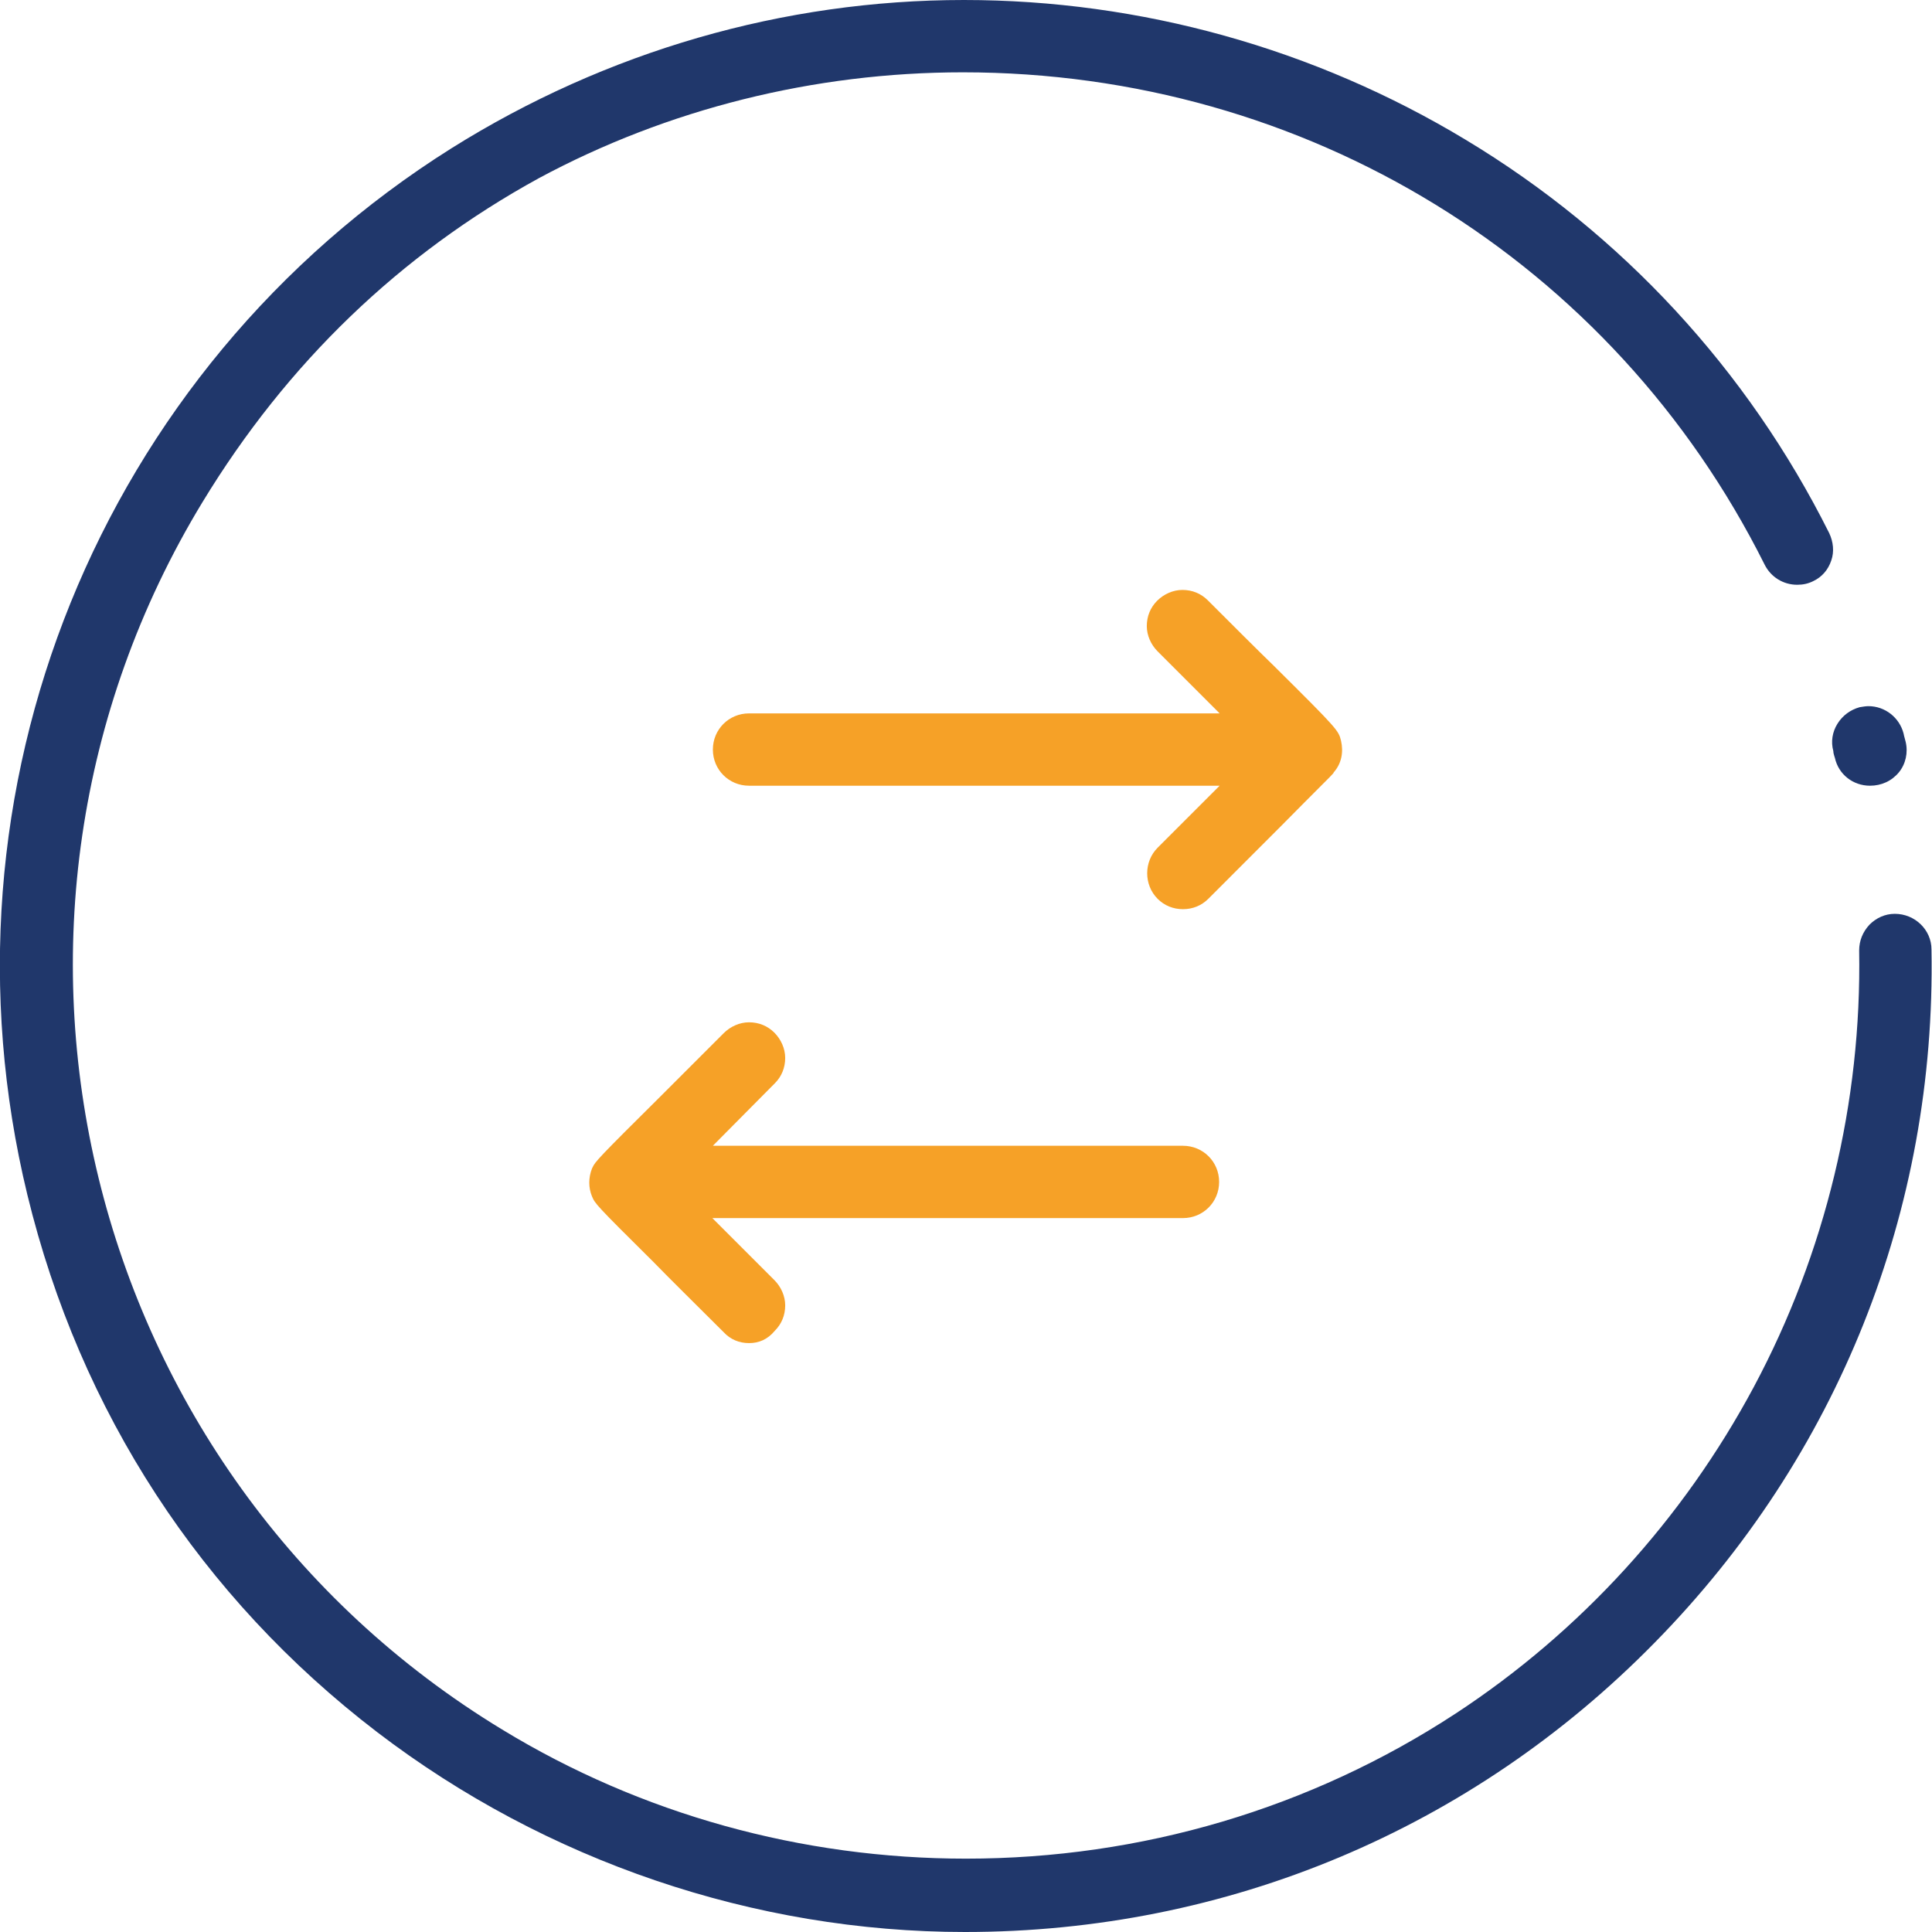
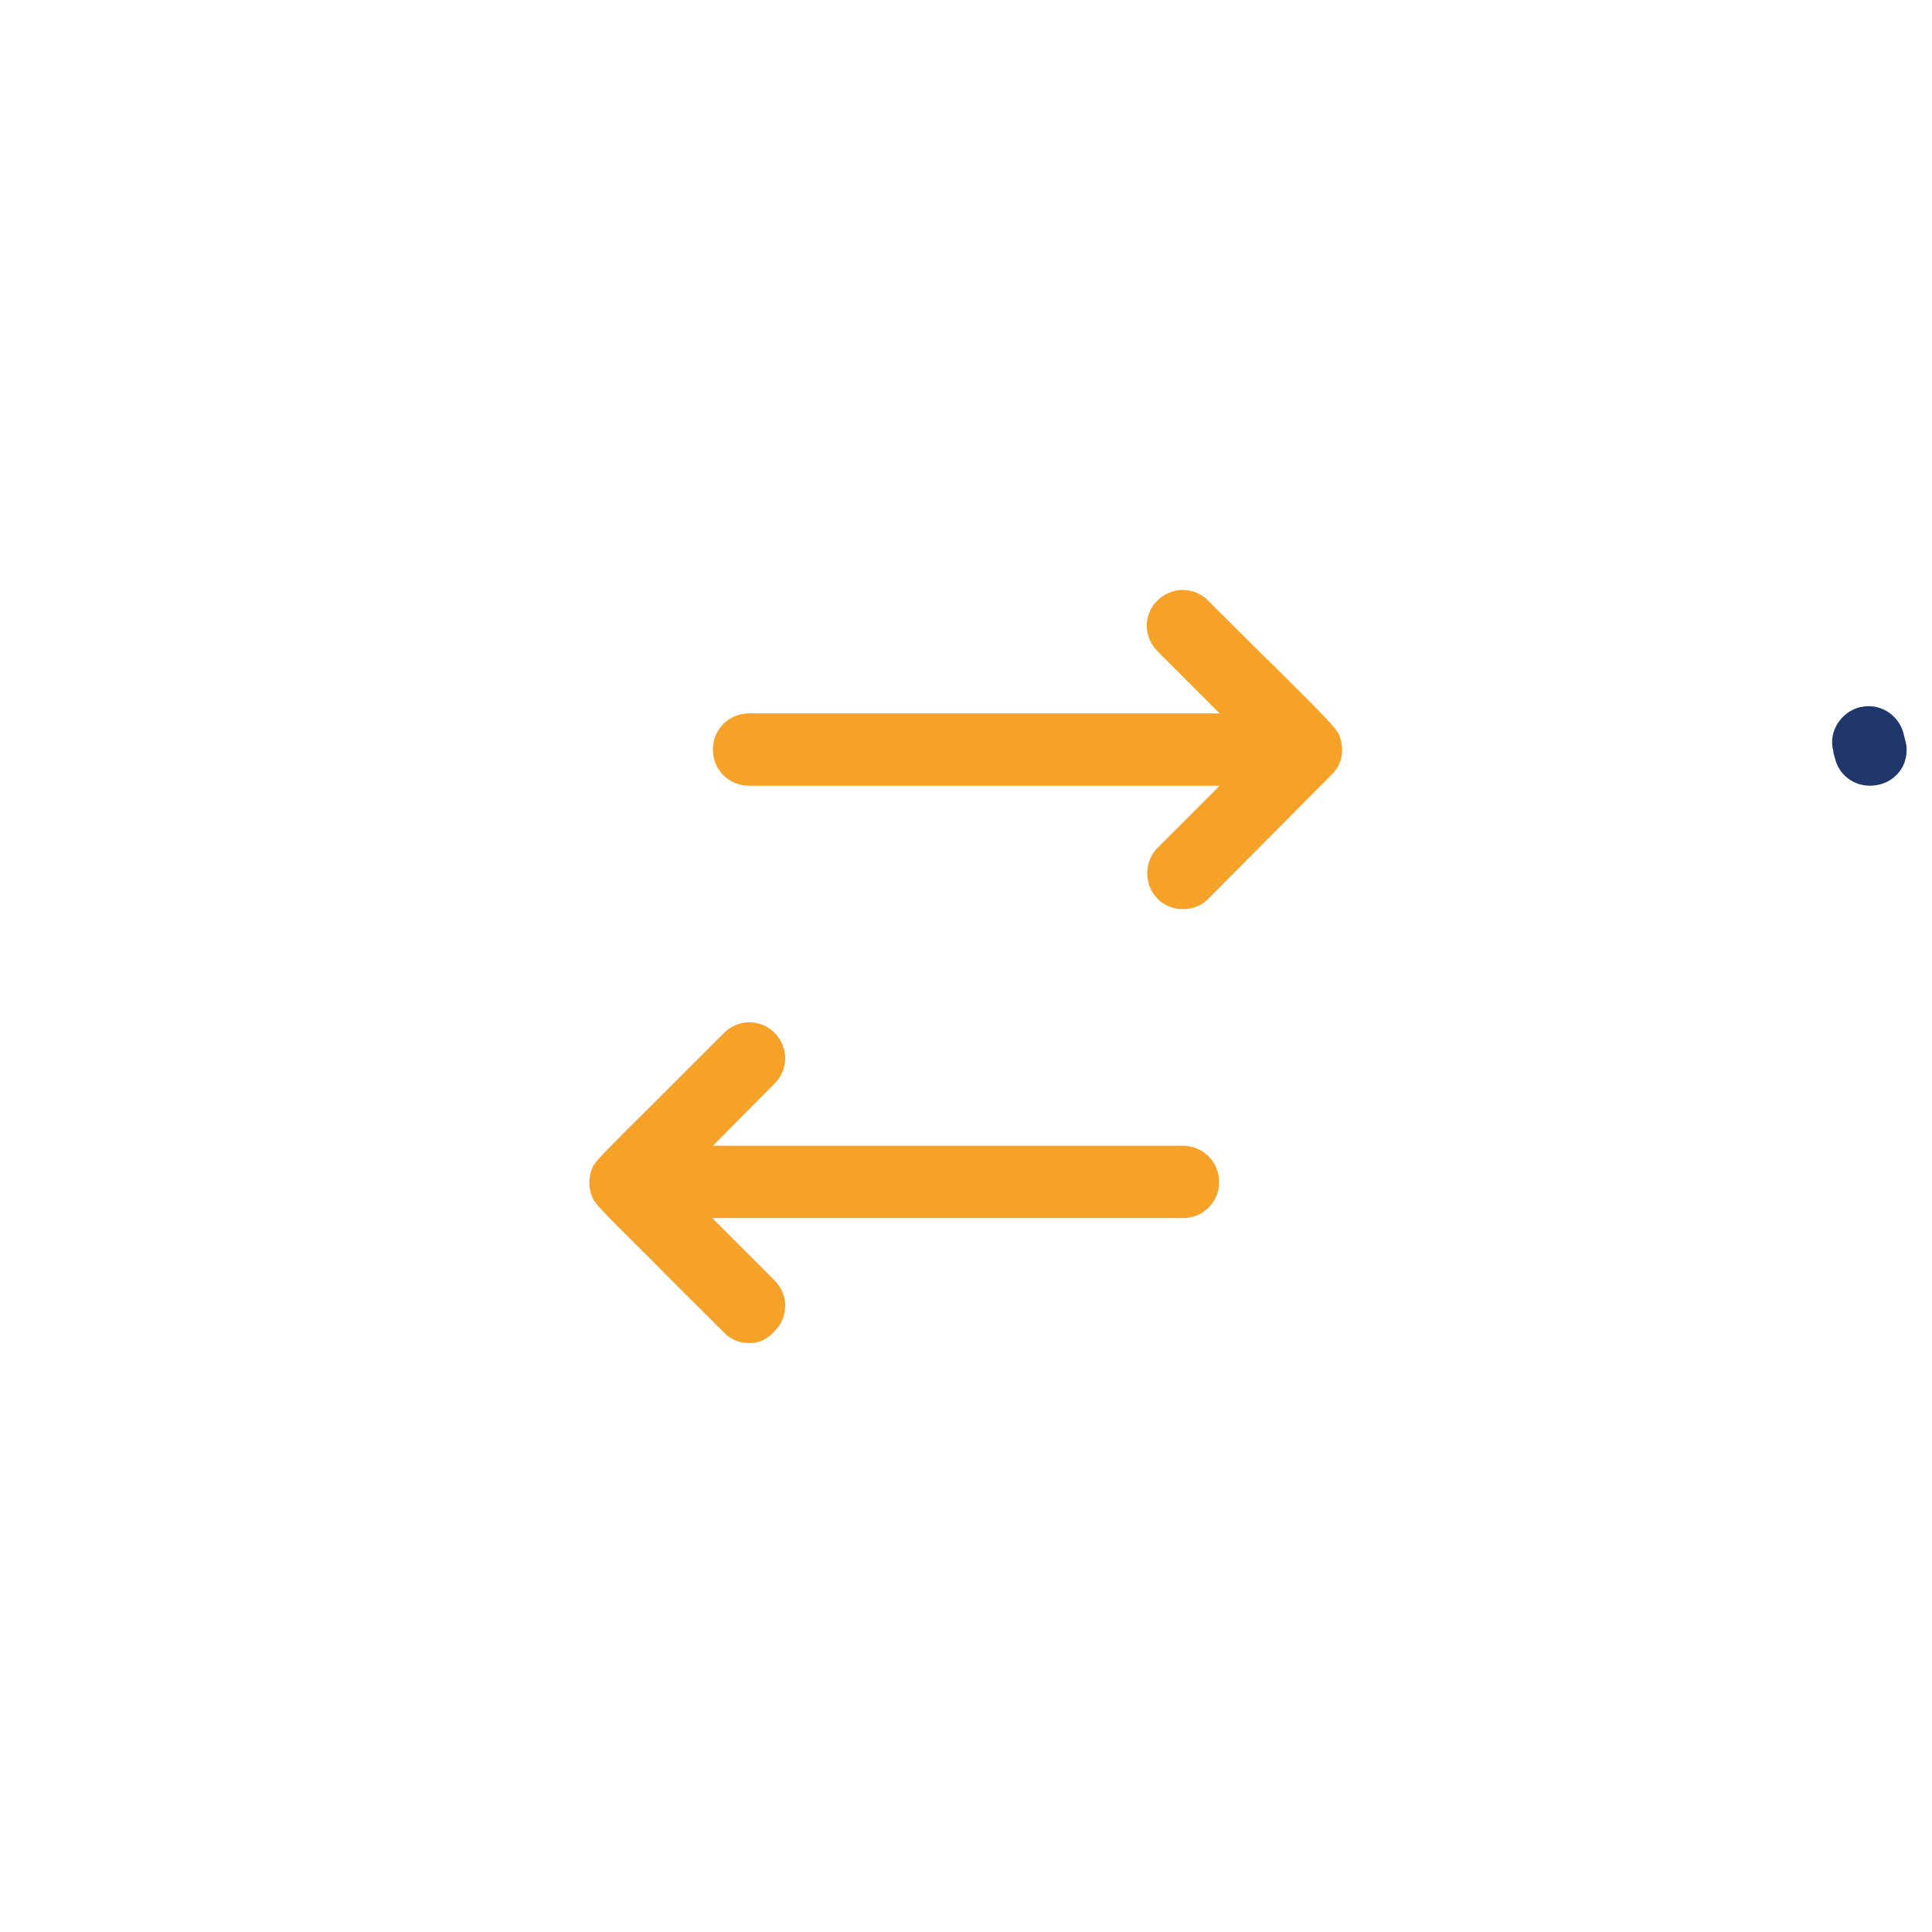
<svg xmlns="http://www.w3.org/2000/svg" xmlns:xlink="http://www.w3.org/1999/xlink" version="1.1" id="Layer_1" x="0px" y="0px" viewBox="0 0 374 374" style="enable-background:new 0 0 374 374;" xml:space="preserve">
  <style type="text/css">
	.st0{clip-path:url(#SVGID_2_);fill:#20376B;}
	.st1{clip-path:url(#SVGID_2_);fill:#F6A127;}
</style>
  <g>
    <defs>
      <rect id="SVGID_1_" width="374" height="374" />
    </defs>
    <clipPath id="SVGID_2_">
      <use xlink:href="#SVGID_1_" style="overflow:visible;" />
    </clipPath>
    <path class="st0" d="M362,152.1c-3.3,0-6.1-2.2-6.8-5.4l-0.1-0.3c-0.1-0.3-0.2-0.7-0.2-1c-0.5-1.8-0.2-3.7,0.8-5.3   c1-1.6,2.5-2.7,4.3-3.2c0.6-0.1,1.2-0.2,1.7-0.2c3.2,0,6,2.2,6.8,5.3c0.1,0.6,0.3,1.1,0.4,1.6c0.5,2.1,0,4.3-1.3,5.9   C366.2,151.2,364.2,152.1,362,152.1" />
-     <path class="st0" d="M186.8,374c-40.7,0-81.1-13.7-113.8-38.7c-34.1-26.1-57.5-62-67.7-104C-13.7,153,19.2,71.6,87.4,28.7   C117.4,9.9,151.7,0,186.6,0c34.2,0,67.9,9.4,97.2,27.1c30.2,18.2,54.5,44.5,70.3,76.1c0.8,1.7,1,3.6,0.4,5.3   c-0.6,1.8-1.8,3.2-3.5,4c-1,0.5-2,0.7-3.1,0.7c-2.7,0-5.1-1.5-6.3-3.9c-29.4-58.8-88.8-95.3-155.2-95.3c-28.8,0-57.2,7.1-82.1,20.5   C77.5,49.2,55.6,70.2,39.2,97.2c-49.5,81.5-23.5,188.1,58,237.6c26.9,16.4,58,25,89.8,25c33.9,0,66.7-9.7,94.8-28.1   c24.1-15.8,44-37.6,57.7-63.2c13.9-26,20.9-55.2,20.4-84.5c0-1.9,0.7-3.6,2-5c1.3-1.3,3-2.1,4.9-2.1c3.9,0,7.1,3.1,7.1,6.9   c0.9,50.4-18.1,98.1-53.6,134.2C284.9,354.1,237.5,374,186.8,374L186.8,374z" />
-     <path class="st1" d="M229,176c-1.9,0-3.6-0.7-4.9-2c-2.7-2.7-2.7-7.2,0-9.9l12-12H145c-3.9,0-7-3.1-7-7c0-3.9,3.1-7,7-7h91.1   l-12-12c-1.3-1.3-2.1-3.1-2.1-4.9c0-1.9,0.7-3.6,2-4.9c1.3-1.3,3.1-2.1,4.9-2.1c1.9,0,3.6,0.7,4.9,2c5.3,5.3,9.4,9.4,12.8,12.7   c12.5,12.4,12.5,12.5,13,14.5c0.5,2.2,0.1,4.4-1.4,6.1l-0.1,0.2c-0.4,0.5-2.9,2.9-10.4,10.5L233.9,174   C232.6,175.3,230.9,176,229,176" />
+     <path class="st1" d="M229,176c-1.9,0-3.6-0.7-4.9-2c-2.7-2.7-2.7-7.2,0-9.9l12-12H145c-3.9,0-7-3.1-7-7c0-3.9,3.1-7,7-7h91.1   l-12-12c-1.3-1.3-2.1-3.1-2.1-4.9c0-1.9,0.7-3.6,2-4.9c1.3-1.3,3.1-2.1,4.9-2.1c1.9,0,3.6,0.7,4.9,2c5.3,5.3,9.4,9.4,12.8,12.7   c12.5,12.4,12.5,12.5,13,14.5c0.5,2.2,0.1,4.4-1.4,6.1c-0.4,0.5-2.9,2.9-10.4,10.5L233.9,174   C232.6,175.3,230.9,176,229,176" />
    <path class="st1" d="M145,260c-1.9,0-3.6-0.7-4.9-2.1c-5.7-5.7-10.2-10.1-13.6-13.6c-11.3-11.2-11.3-11.3-11.9-12.7   c-0.7-1.7-0.7-3.6,0-5.4l0.1-0.2c0.5-1.1,1.1-1.8,13.3-13.9c3.2-3.2,7.2-7.2,12.1-12.1c1.3-1.3,3.1-2.1,4.9-2.1   c1.9,0,3.6,0.7,4.9,2c1.3,1.3,2.1,3.1,2.1,4.9c0,1.9-0.7,3.6-2,4.9l-12,12.1H229c3.9,0,7,3.1,7,7c0,3.9-3.1,7-7,7h-91.1l12,12   c1.3,1.3,2.1,3.1,2.1,4.9c0,1.9-0.7,3.6-2,4.9C148.6,259.3,146.9,260,145,260" />
  </g>
</svg>